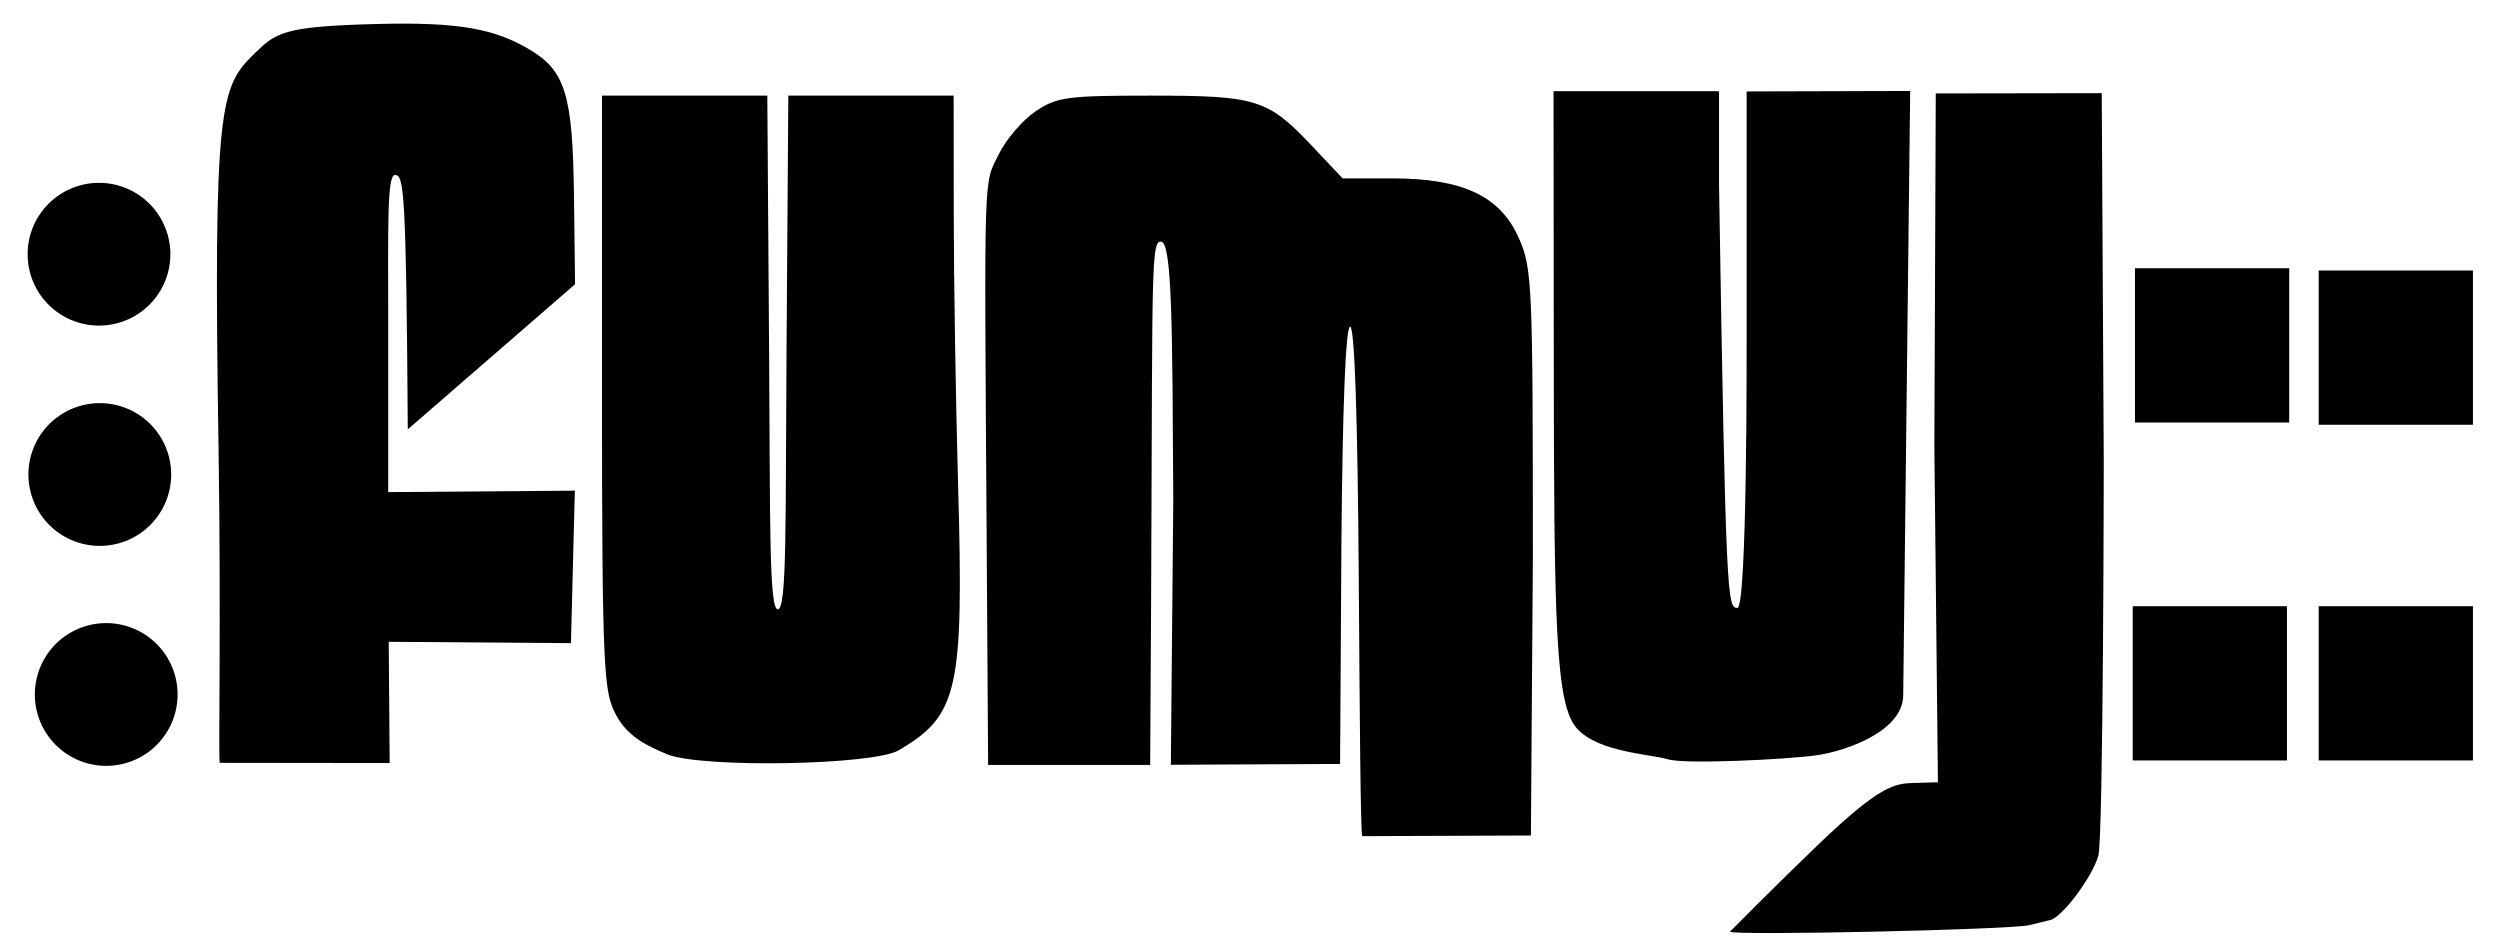
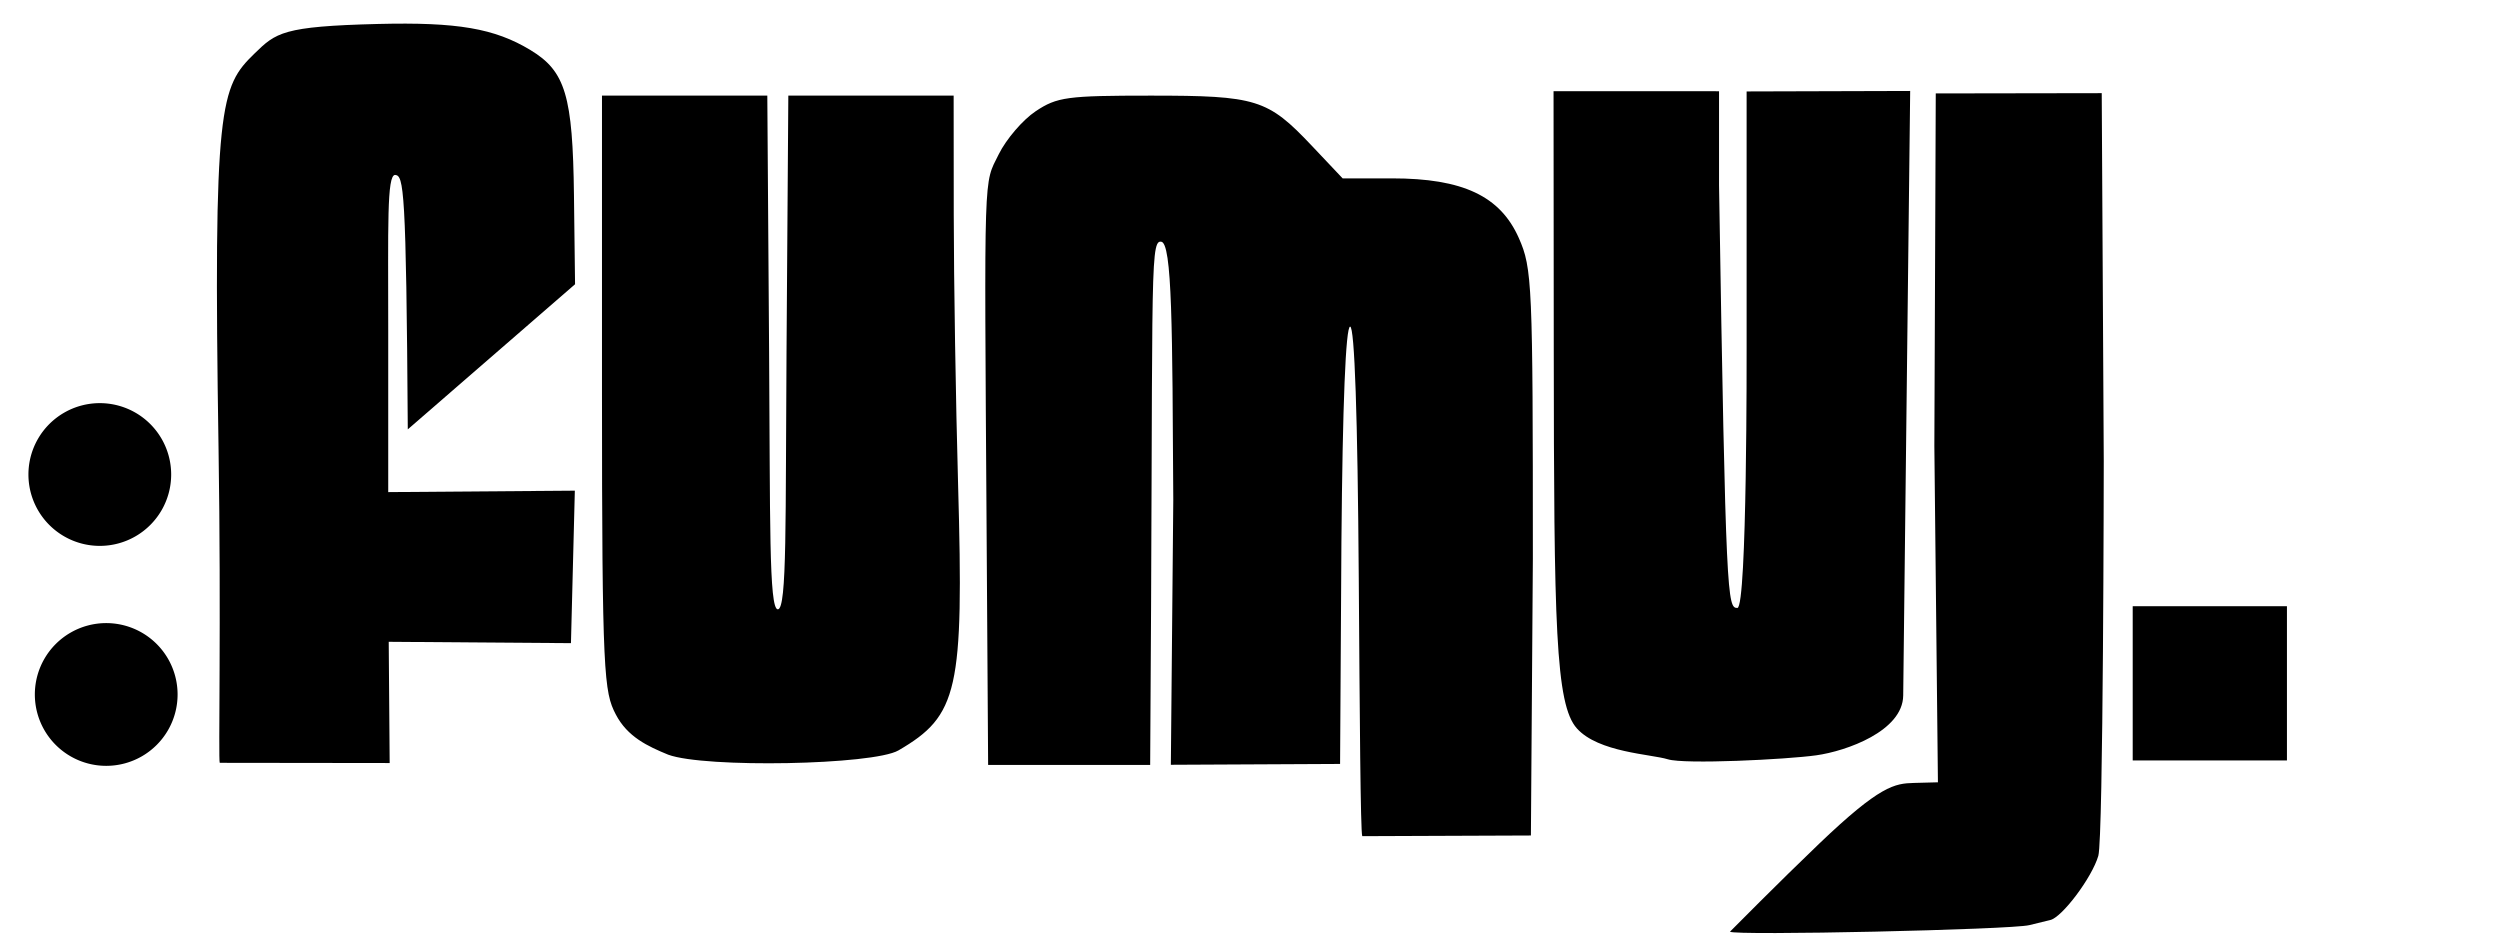
<svg xmlns="http://www.w3.org/2000/svg" xmlns:ns1="http://sodipodi.sourceforge.net/DTD/sodipodi-0.dtd" xmlns:ns2="http://www.inkscape.org/namespaces/inkscape" id="svg2" ns1:version="0.32" ns2:version="0.46" width="800" height="303" version="1.0" ns1:docname="Fumuj.svg" ns2:output_extension="org.inkscape.output.svg.inkscape">
  <defs id="defs5" />
  <g id="g2458" transform="matrix(1.81,0,0,1.81,1.657,-293.562)">
    <path style="fill:#000000" d="M 357.861,325.747 C 359.537,325.322 361.183,324.921 361.518,324.856 C 363.596,324.454 368.949,317.331 370.06,313.489 C 370.954,310.397 371.02,243.706 371.02,243.706 L 370.661,178.659 C 370.661,178.659 341.318,178.707 341.318,178.707 C 341.318,178.707 341.069,241.051 341.069,241.051 L 341.701,300.496 L 337.466,300.609 C 334.055,300.7 331.495,301.033 320.732,311.324 C 313.697,318.051 304.934,326.91 304.934,326.91 C 305.658,327.633 354.671,326.556 357.861,325.747 z M 270.088,260.928 C 270.088,212.26 269.972,209.621 267.61,204.281 C 264.321,196.845 257.693,193.724 245.194,193.724 L 236.458,193.724 L 230.984,187.934 C 223.208,179.706 221.242,179.095 202.552,179.095 C 187.736,179.095 185.973,179.334 182.19,181.854 C 179.911,183.372 176.969,186.8 175.652,189.473 C 172.97,194.914 173.092,191.171 173.51,255.631 L 173.781,297.423 L 202.429,297.427 C 203.008,213.429 202.254,204.646 204.316,204.918 C 206.361,204.807 206.345,220.791 206.516,250.546 L 206.086,297.399 L 236.005,297.25 L 236.241,258.03 C 236.447,233.66 237.002,219.934 237.782,219.934 C 238.567,219.934 239.11,235.784 239.308,264.431 C 239.477,288.903 239.612,309.18 239.925,310.019 L 269.742,309.9 L 270.088,260.928 z M 67.809,275.657 L 100.027,275.896 L 100.713,248.936 L 67.721,249.192 L 67.721,220.777 C 67.721,202.143 67.46,193.115 68.94,193.115 C 70.452,193.24 70.901,195.281 71.18,238.098 L 100.751,212.443 L 100.56,196.751 C 100.346,179.095 99.059,174.789 92.877,171.047 C 86.523,167.201 79.95,166.075 65.889,166.426 C 49.039,166.846 47.874,167.96 44.068,171.666 C 38.028,177.547 36.765,180.449 37.724,241.6 C 38.198,271.827 37.668,296.625 37.933,297.053 L 67.976,297.091 L 67.809,275.657 z M 157.933,294.854 C 168.49,288.705 169.49,284.257 168.473,247.973 C 168.059,233.222 167.713,211.69 167.703,200.124 L 167.685,179.095 L 138.457,179.095 L 138.138,224.506 C 137.932,253.754 138.256,269.916 136.599,269.916 C 135.003,269.916 135.266,253.754 135.06,224.506 L 134.741,179.095 L 105.512,179.095 L 105.512,231.52 C 105.512,281.616 105.881,284.516 107.951,288.494 C 110.02,292.471 113.585,294.119 117.216,295.613 C 123.663,298.004 153.479,297.448 157.933,294.854 z M 320.192,295.725 C 325.534,294.98 335.49,291.433 335.563,285.155 L 336.795,178.271 L 307.879,178.356 L 307.879,223.701 C 307.879,223.701 307.988,269.698 306.242,269.674 C 304.497,269.651 304.189,268.7 303.003,194.967 L 303.003,178.319 L 273.745,178.309 L 273.783,224.113 C 273.822,272.585 274.06,286.729 277.876,290.975 C 281.691,295.222 291.006,295.516 293.96,296.431 C 296.913,297.347 314.85,296.471 320.192,295.725 z" id="path2408" ns1:nodetypes="cssccszccscccscccsssccccccccssccccccccccccssssccccscccczcccczccczccczcccczzz" />
-     <path ns1:type="arc" style="opacity:1;fill:#000000;fill-opacity:1;fill-rule:nonzero;stroke:none;stroke-width:1.8;stroke-linecap:round;stroke-linejoin:round;stroke-miterlimit:4;stroke-dasharray:none;stroke-opacity:1" id="path2438" ns1:cx="18.005411" ns1:cy="210.53572" ns1:rx="12.617966" ns1:ry="12.617966" d="M 30.623,210.536 A 12.618,12.618 0 1 1 5.387,210.536 A 12.618,12.618 0 1 1 30.623,210.536 z" transform="translate(-1.418,-3.403)" />
    <path ns1:type="arc" style="opacity:1;fill:#000000;fill-opacity:1;fill-rule:nonzero;stroke:none;stroke-width:1.8;stroke-linecap:round;stroke-linejoin:round;stroke-miterlimit:4;stroke-dasharray:none;stroke-opacity:1" id="path2444" ns1:cx="18.005411" ns1:cy="210.53572" ns1:rx="12.617966" ns1:ry="12.617966" d="M 30.623,210.536 A 12.618,12.618 0 1 1 5.387,210.536 A 12.618,12.618 0 1 1 30.623,210.536 z" transform="translate(-1.276,35.544)" />
    <path ns1:type="arc" style="opacity:1;fill:#000000;fill-opacity:1;fill-rule:nonzero;stroke:none;stroke-width:1.8;stroke-linecap:round;stroke-linejoin:round;stroke-miterlimit:4;stroke-dasharray:none;stroke-opacity:1" id="path2446" ns1:cx="18.005411" ns1:cy="210.53572" ns1:rx="12.617966" ns1:ry="12.617966" d="M 30.623,210.536 A 12.618,12.618 0 1 1 5.387,210.536 A 12.618,12.618 0 1 1 30.623,210.536 z" transform="translate(-0.142,74.432)" />
-     <rect style="opacity:1;fill:#000000;fill-opacity:1;fill-rule:nonzero;stroke:none;stroke-width:1.8;stroke-linecap:round;stroke-linejoin:round;stroke-miterlimit:4;stroke-dasharray:none;stroke-opacity:1" id="rect2448" width="27.268" height="27.268" x="376.539" y="209.616" />
    <rect style="opacity:1;fill:#000000;fill-opacity:1;fill-rule:nonzero;stroke:none;stroke-width:1.8;stroke-linecap:round;stroke-linejoin:round;stroke-miterlimit:4;stroke-dasharray:none;stroke-opacity:1" id="rect2452" width="27.268" height="27.268" x="376.138" y="269.365" />
-     <rect style="opacity:1;fill:#000000;fill-opacity:1;fill-rule:nonzero;stroke:none;stroke-width:1.8;stroke-linecap:round;stroke-linejoin:round;stroke-miterlimit:4;stroke-dasharray:none;stroke-opacity:1" id="rect2454" width="27.268" height="27.268" x="409.02" y="269.365" />
-     <rect style="opacity:1;fill:#000000;fill-opacity:1;fill-rule:nonzero;stroke:none;stroke-width:1.8;stroke-linecap:round;stroke-linejoin:round;stroke-miterlimit:4;stroke-dasharray:none;stroke-opacity:1" id="rect2456" width="27.268" height="27.268" x="409.02" y="210.017" />
  </g>
</svg>